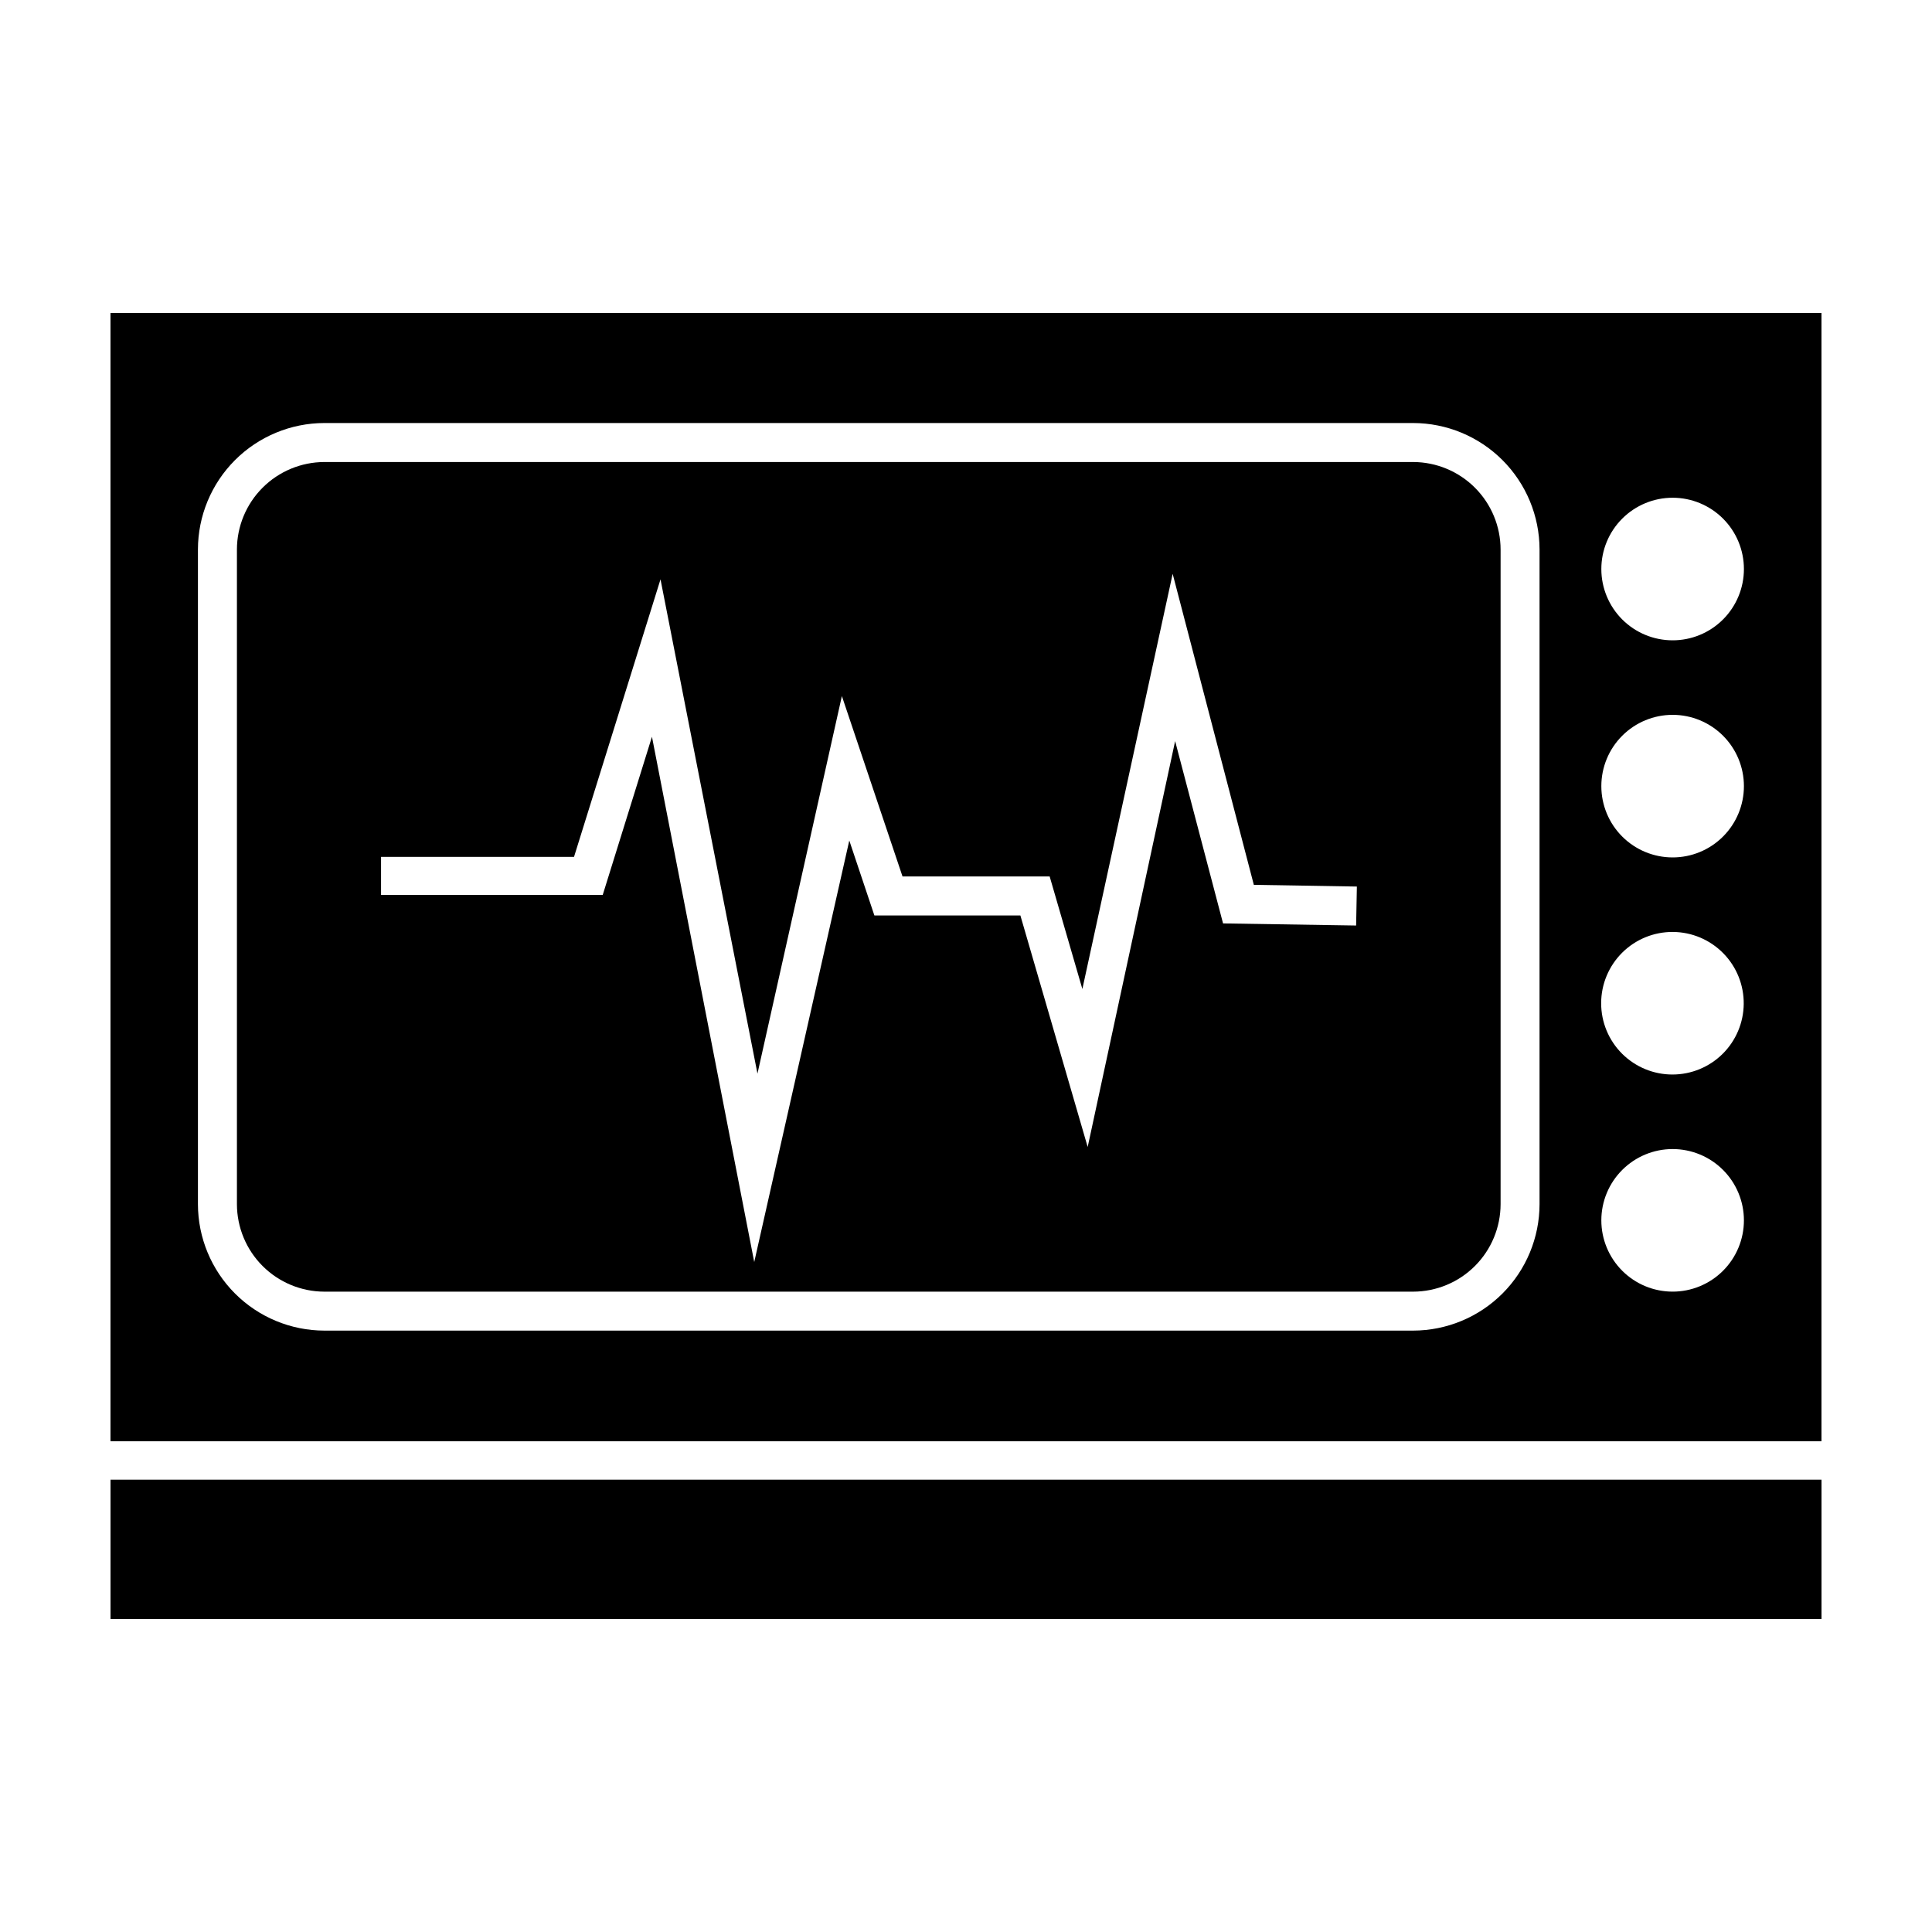
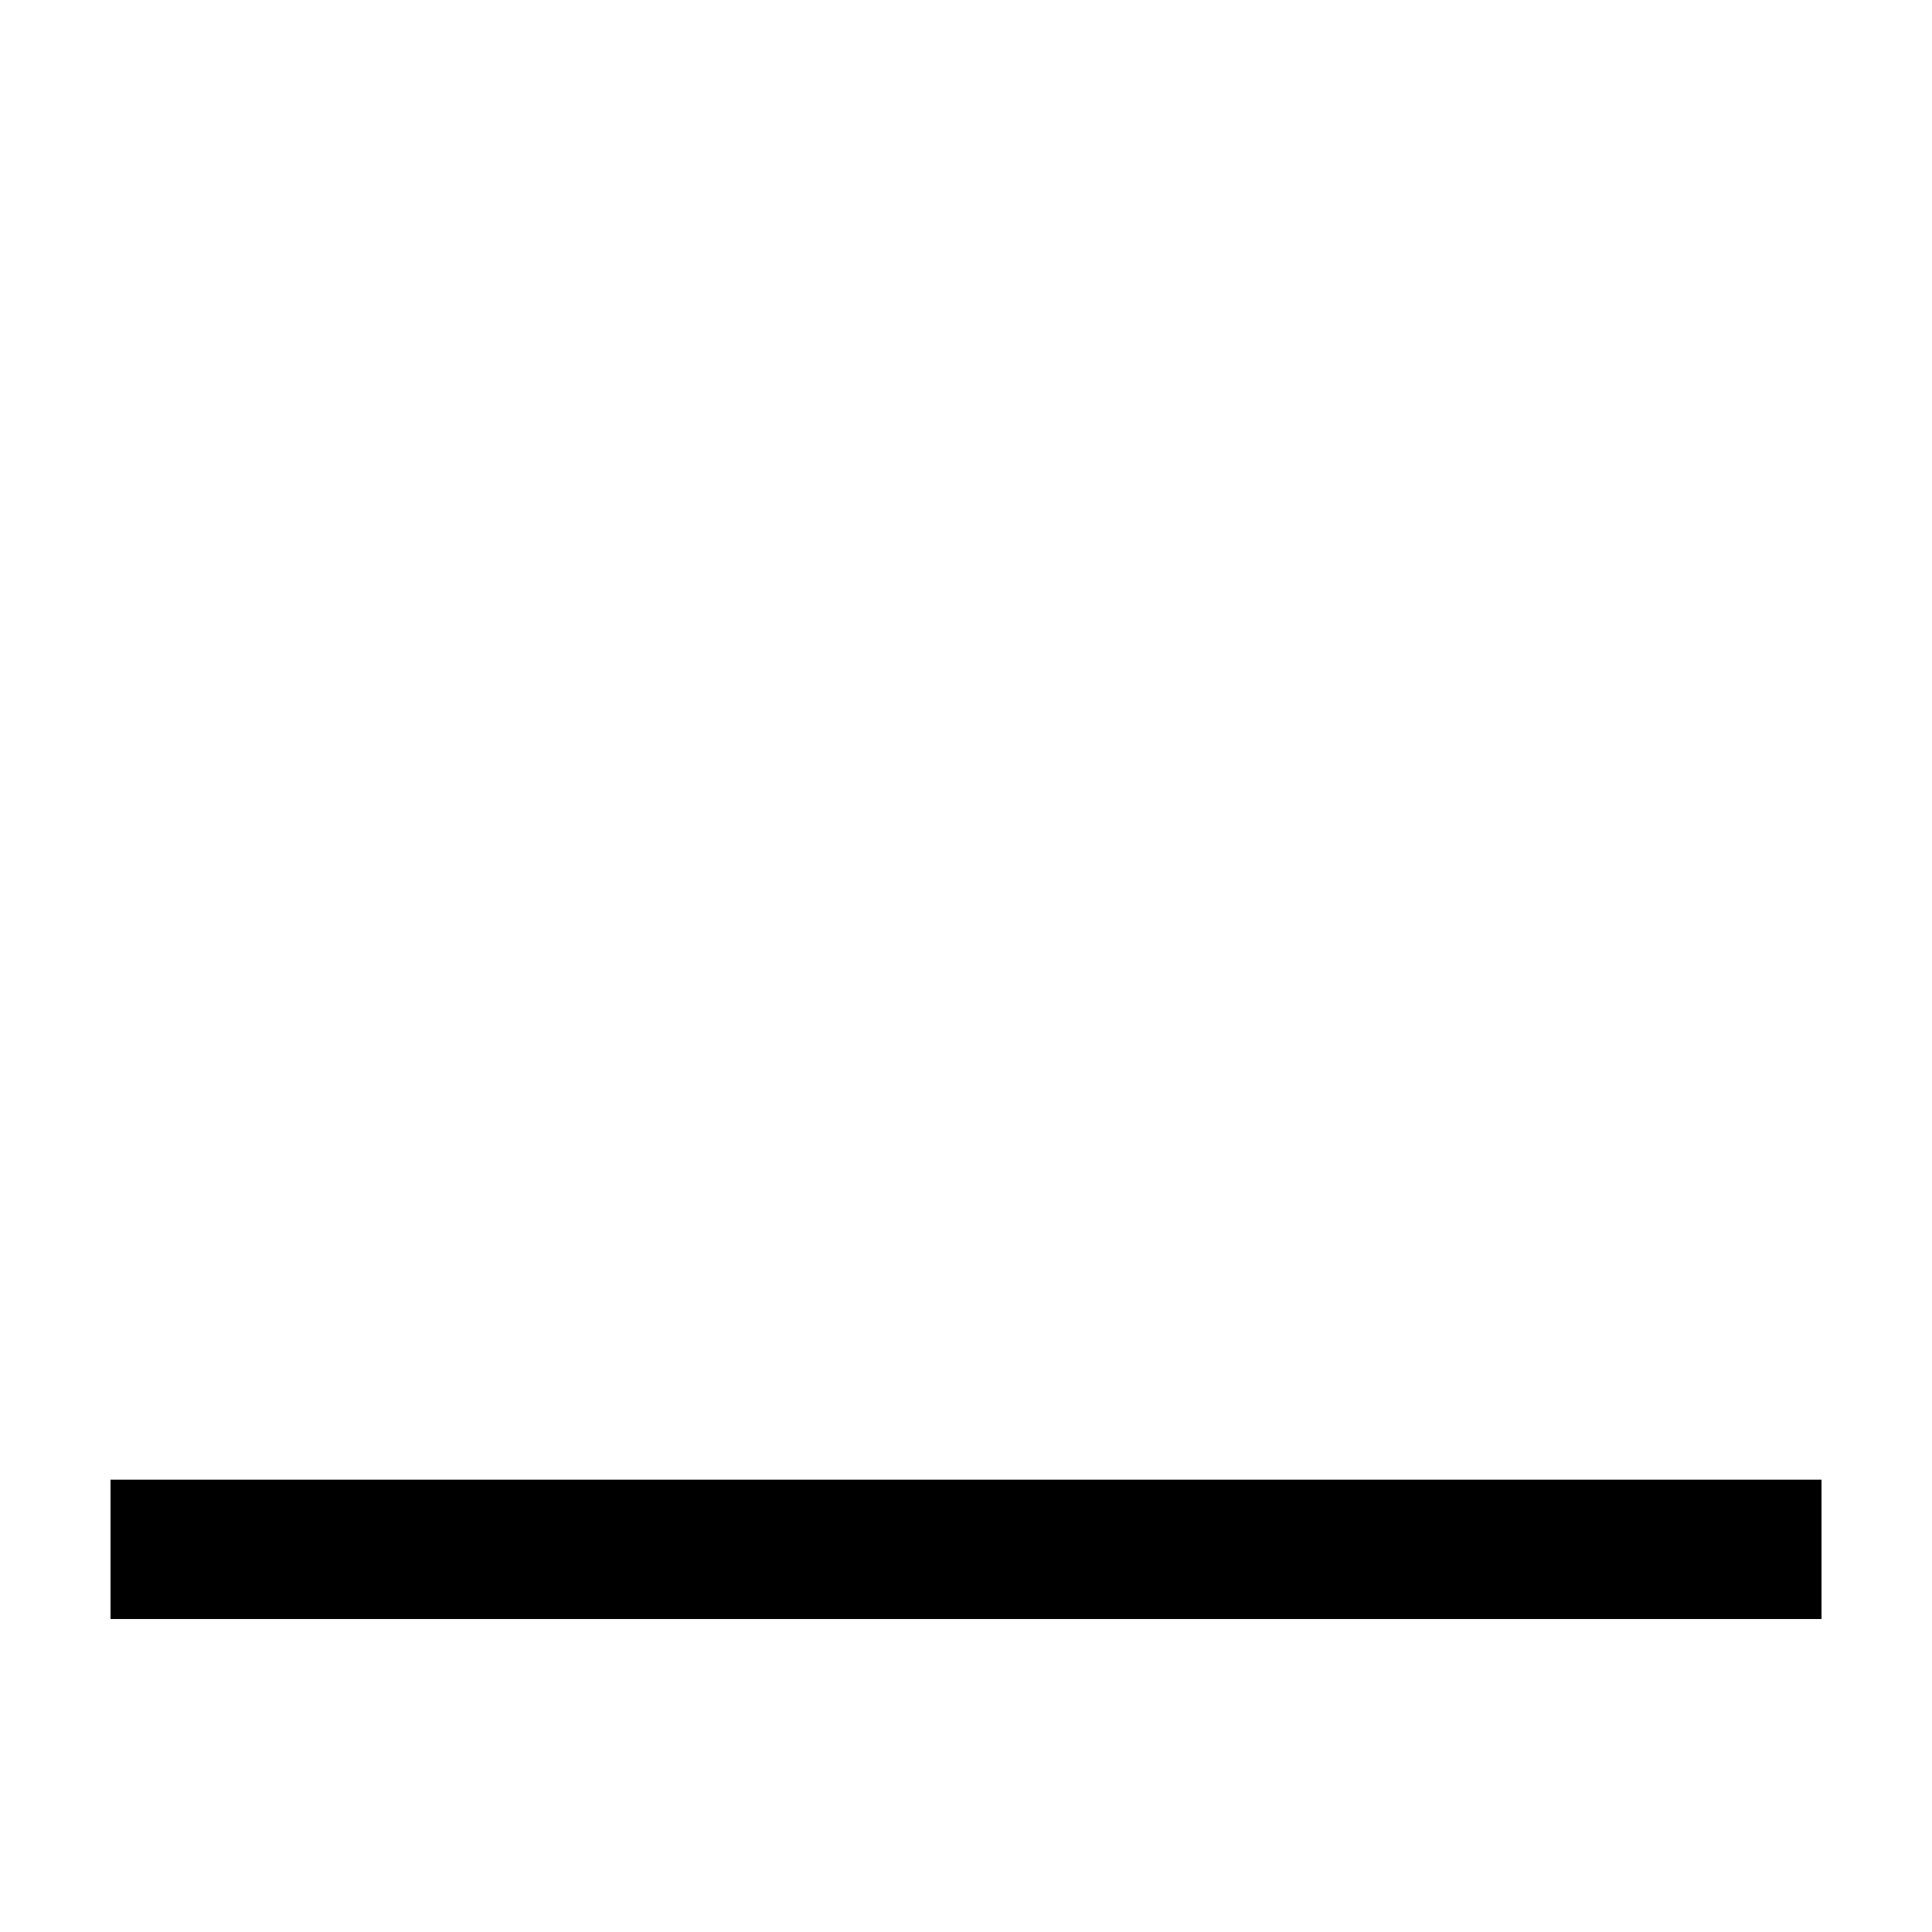
<svg xmlns="http://www.w3.org/2000/svg" fill="#000000" width="800px" height="800px" version="1.1" viewBox="144 144 512 512">
  <g>
    <path d="m173.29 536.13h453.43v36.93h-453.43z" />
-     <path d="m518.5 266.44h-288.54c-6.141 0.016-12.027 2.461-16.371 6.805s-6.789 10.23-6.801 16.371v173.51c0.012 6.144 2.457 12.031 6.801 16.375s10.23 6.789 16.371 6.801h288.54c6.141-0.012 12.027-2.457 16.371-6.801s6.789-10.23 6.801-16.375v-173.51c-0.012-6.141-2.457-12.027-6.801-16.371s-10.23-6.789-16.371-6.805zm-15.113 122.83-35.266-0.555-12.699-48.312-23.176 107.56-17.836-61.363h-38.691l-6.648-19.852-25.191 111.7-27.105-139.2-13.047 41.918h-58.746v-10.078h51.137l22.922-73.555 25.695 130.99 22.371-100.06 16.07 47.812h38.996l8.664 29.824 23.93-110.03 21.512 82.422 27.305 0.453z" />
-     <path d="m626.71 226.94h-453.43v299.01h453.43zm-74.715 236.18c-0.012 8.883-3.547 17.395-9.824 23.676-6.281 6.281-14.797 9.816-23.676 9.828h-288.54c-8.879-0.012-17.395-3.547-23.676-9.828-6.277-6.281-9.812-14.793-9.824-23.676v-173.51c0.012-8.883 3.547-17.395 9.824-23.676 6.281-6.281 14.797-9.812 23.676-9.828h288.54c8.879 0.016 17.395 3.547 23.676 9.828 6.277 6.281 9.812 14.793 9.824 23.676zm35.266 23.176h0.004c-5.012 0-9.816-1.988-13.359-5.535-3.543-3.543-5.535-8.348-5.535-13.355 0-5.012 1.992-9.816 5.535-13.359s8.348-5.535 13.359-5.535c5.008 0 9.816 1.992 13.359 5.535s5.531 8.348 5.531 13.359c0 5.016-1.996 9.832-5.551 13.375-3.555 3.543-8.371 5.531-13.391 5.516zm0-57.535h0.004c-5.027 0.012-9.852-1.977-13.406-5.527s-5.547-8.375-5.535-13.398c0.008-5.027 2.019-9.84 5.586-13.379 3.566-3.539 8.398-5.512 13.422-5.481 5.027 0.031 9.832 2.062 13.355 5.648 3.523 3.582 5.473 8.422 5.418 13.445-0.051 4.977-2.066 9.73-5.602 13.23-3.539 3.5-8.312 5.461-13.289 5.461zm0-57.535h0.004c-5.012 0-9.816-1.988-13.359-5.531s-5.535-8.352-5.535-13.359c0-5.012 1.992-9.816 5.535-13.359s8.348-5.535 13.359-5.535c5.008 0 9.816 1.992 13.359 5.535s5.531 8.348 5.531 13.359c0 5.019-1.996 9.832-5.551 13.375-3.555 3.547-8.371 5.531-13.391 5.516zm0-57.535h0.004c-5.012 0-9.816-1.988-13.359-5.531-3.543-3.543-5.535-8.352-5.535-13.359 0-5.012 1.992-9.816 5.535-13.359 3.543-3.543 8.348-5.535 13.359-5.535 5.008 0 9.816 1.992 13.359 5.535 3.543 3.543 5.531 8.348 5.531 13.359 0 5.019-1.996 9.832-5.551 13.375-3.555 3.547-8.371 5.531-13.391 5.516z" />
  </g>
</svg>